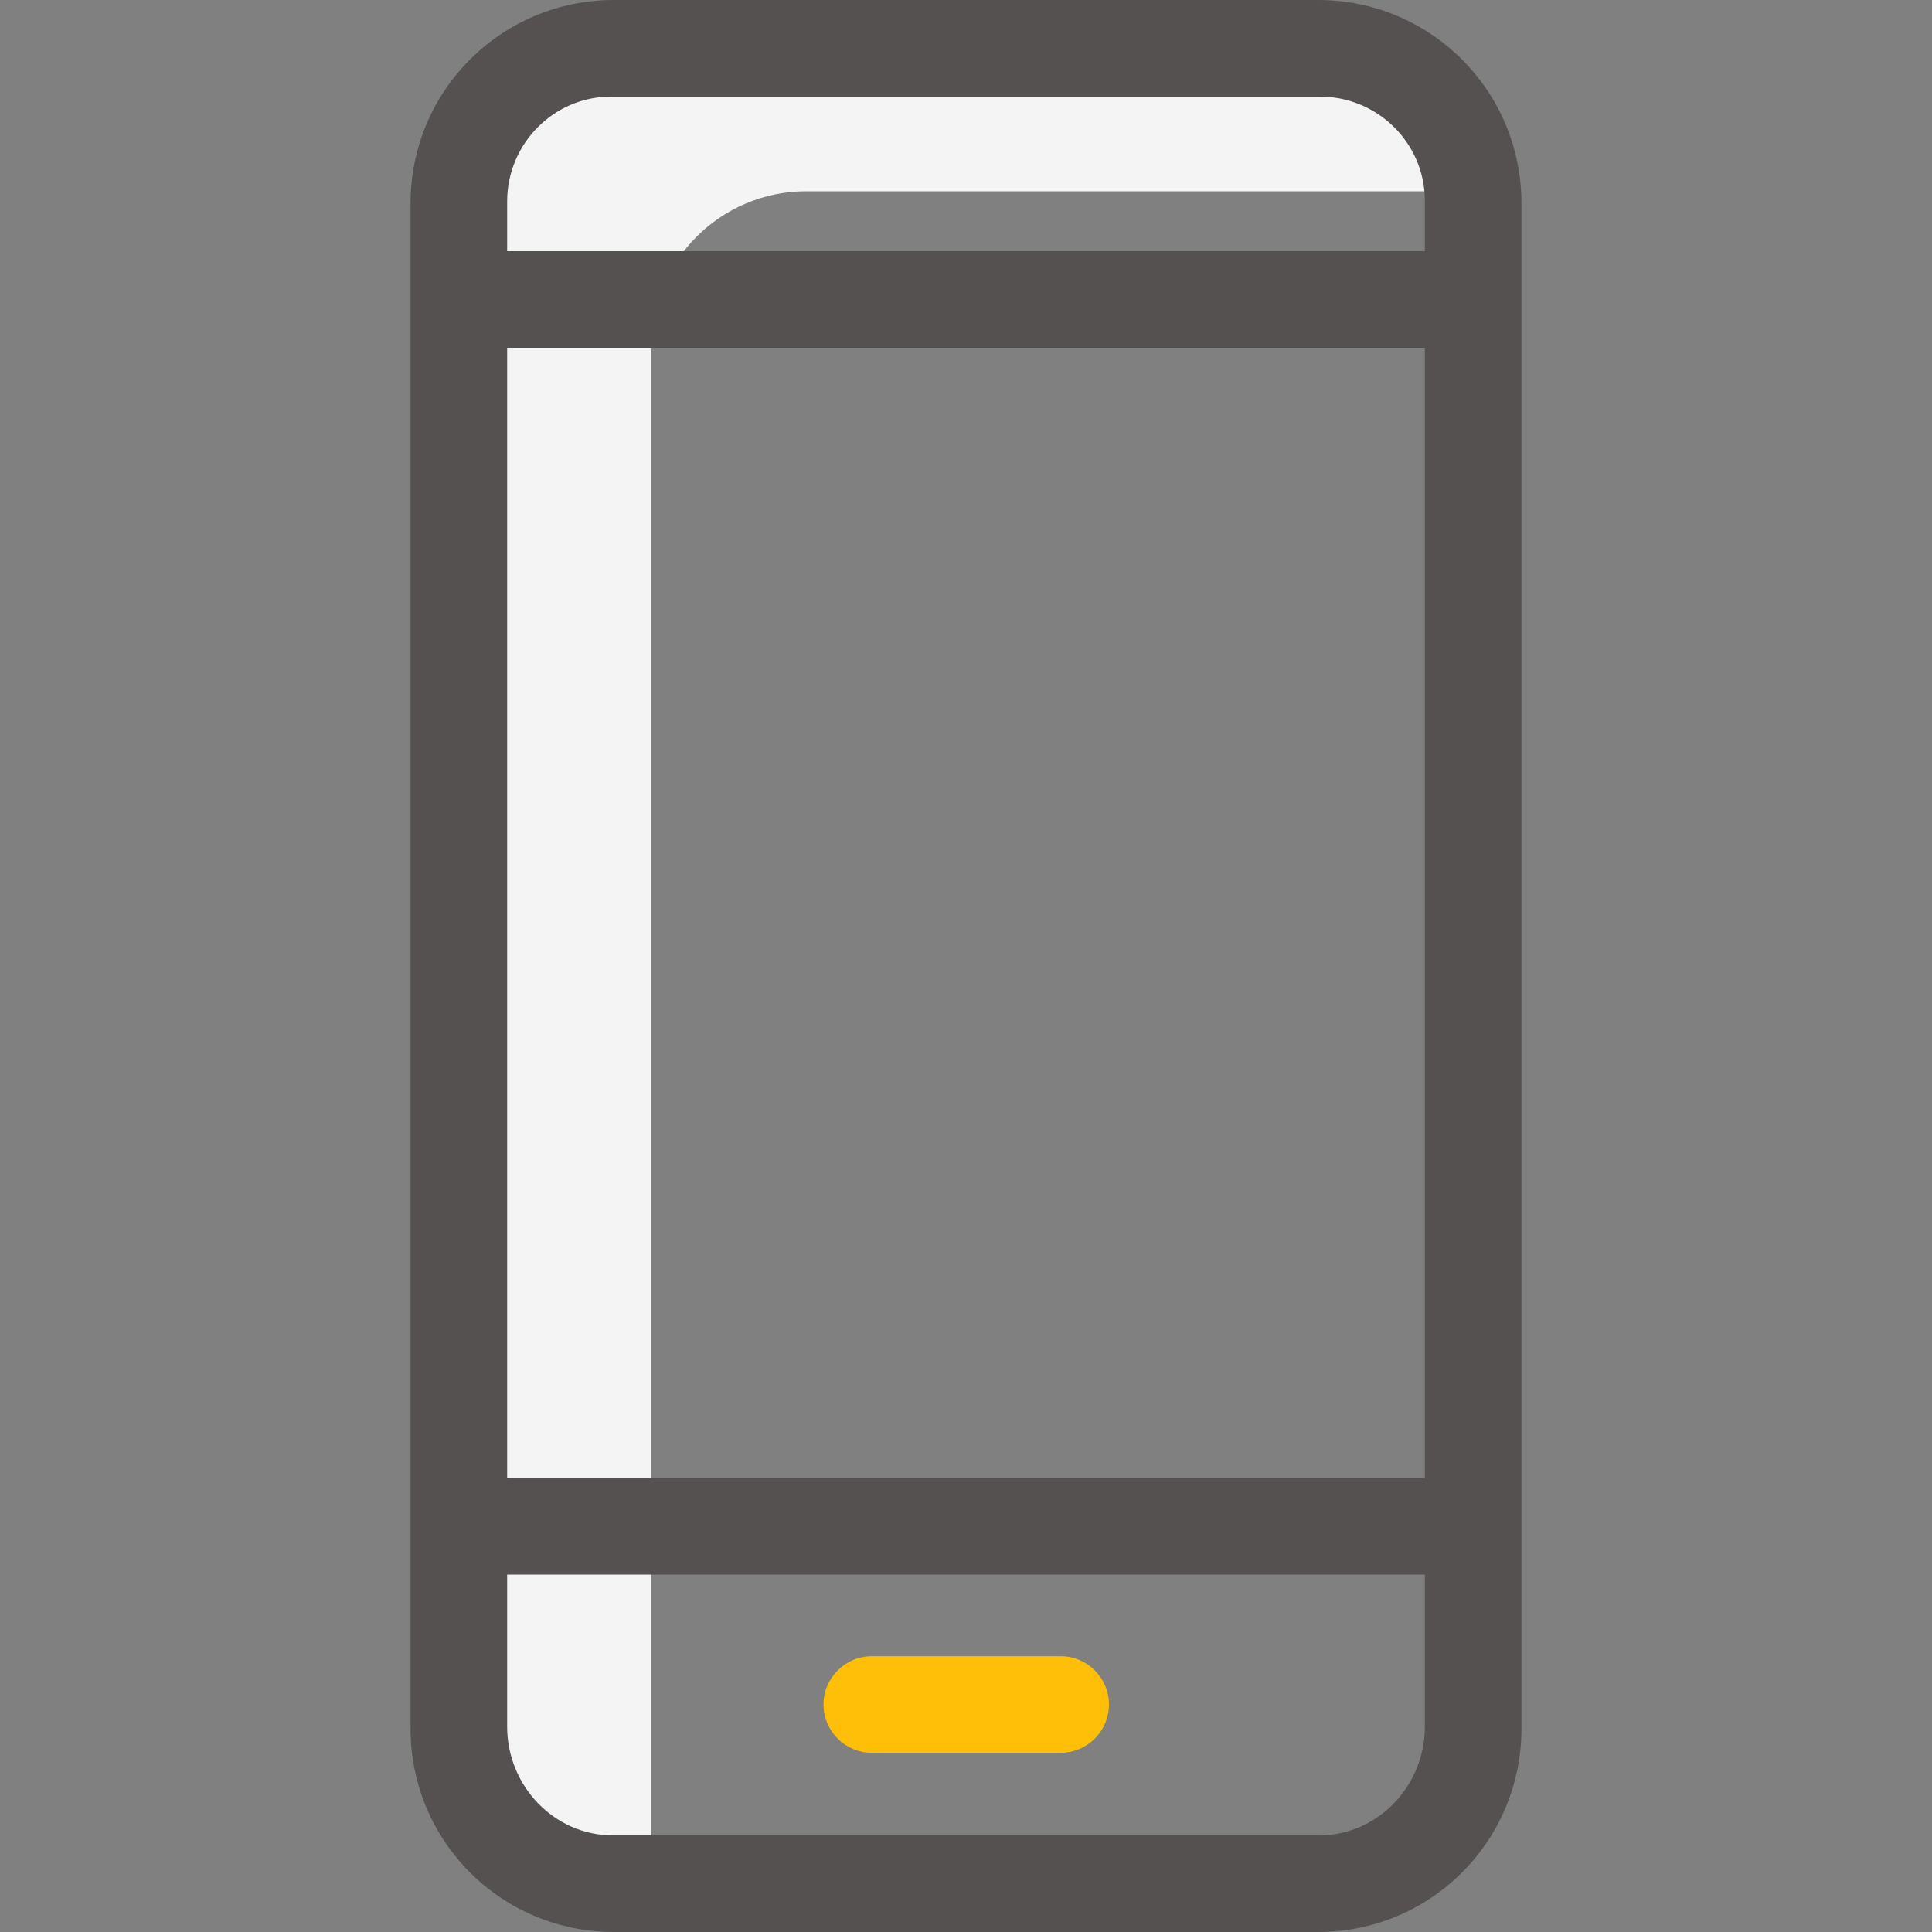
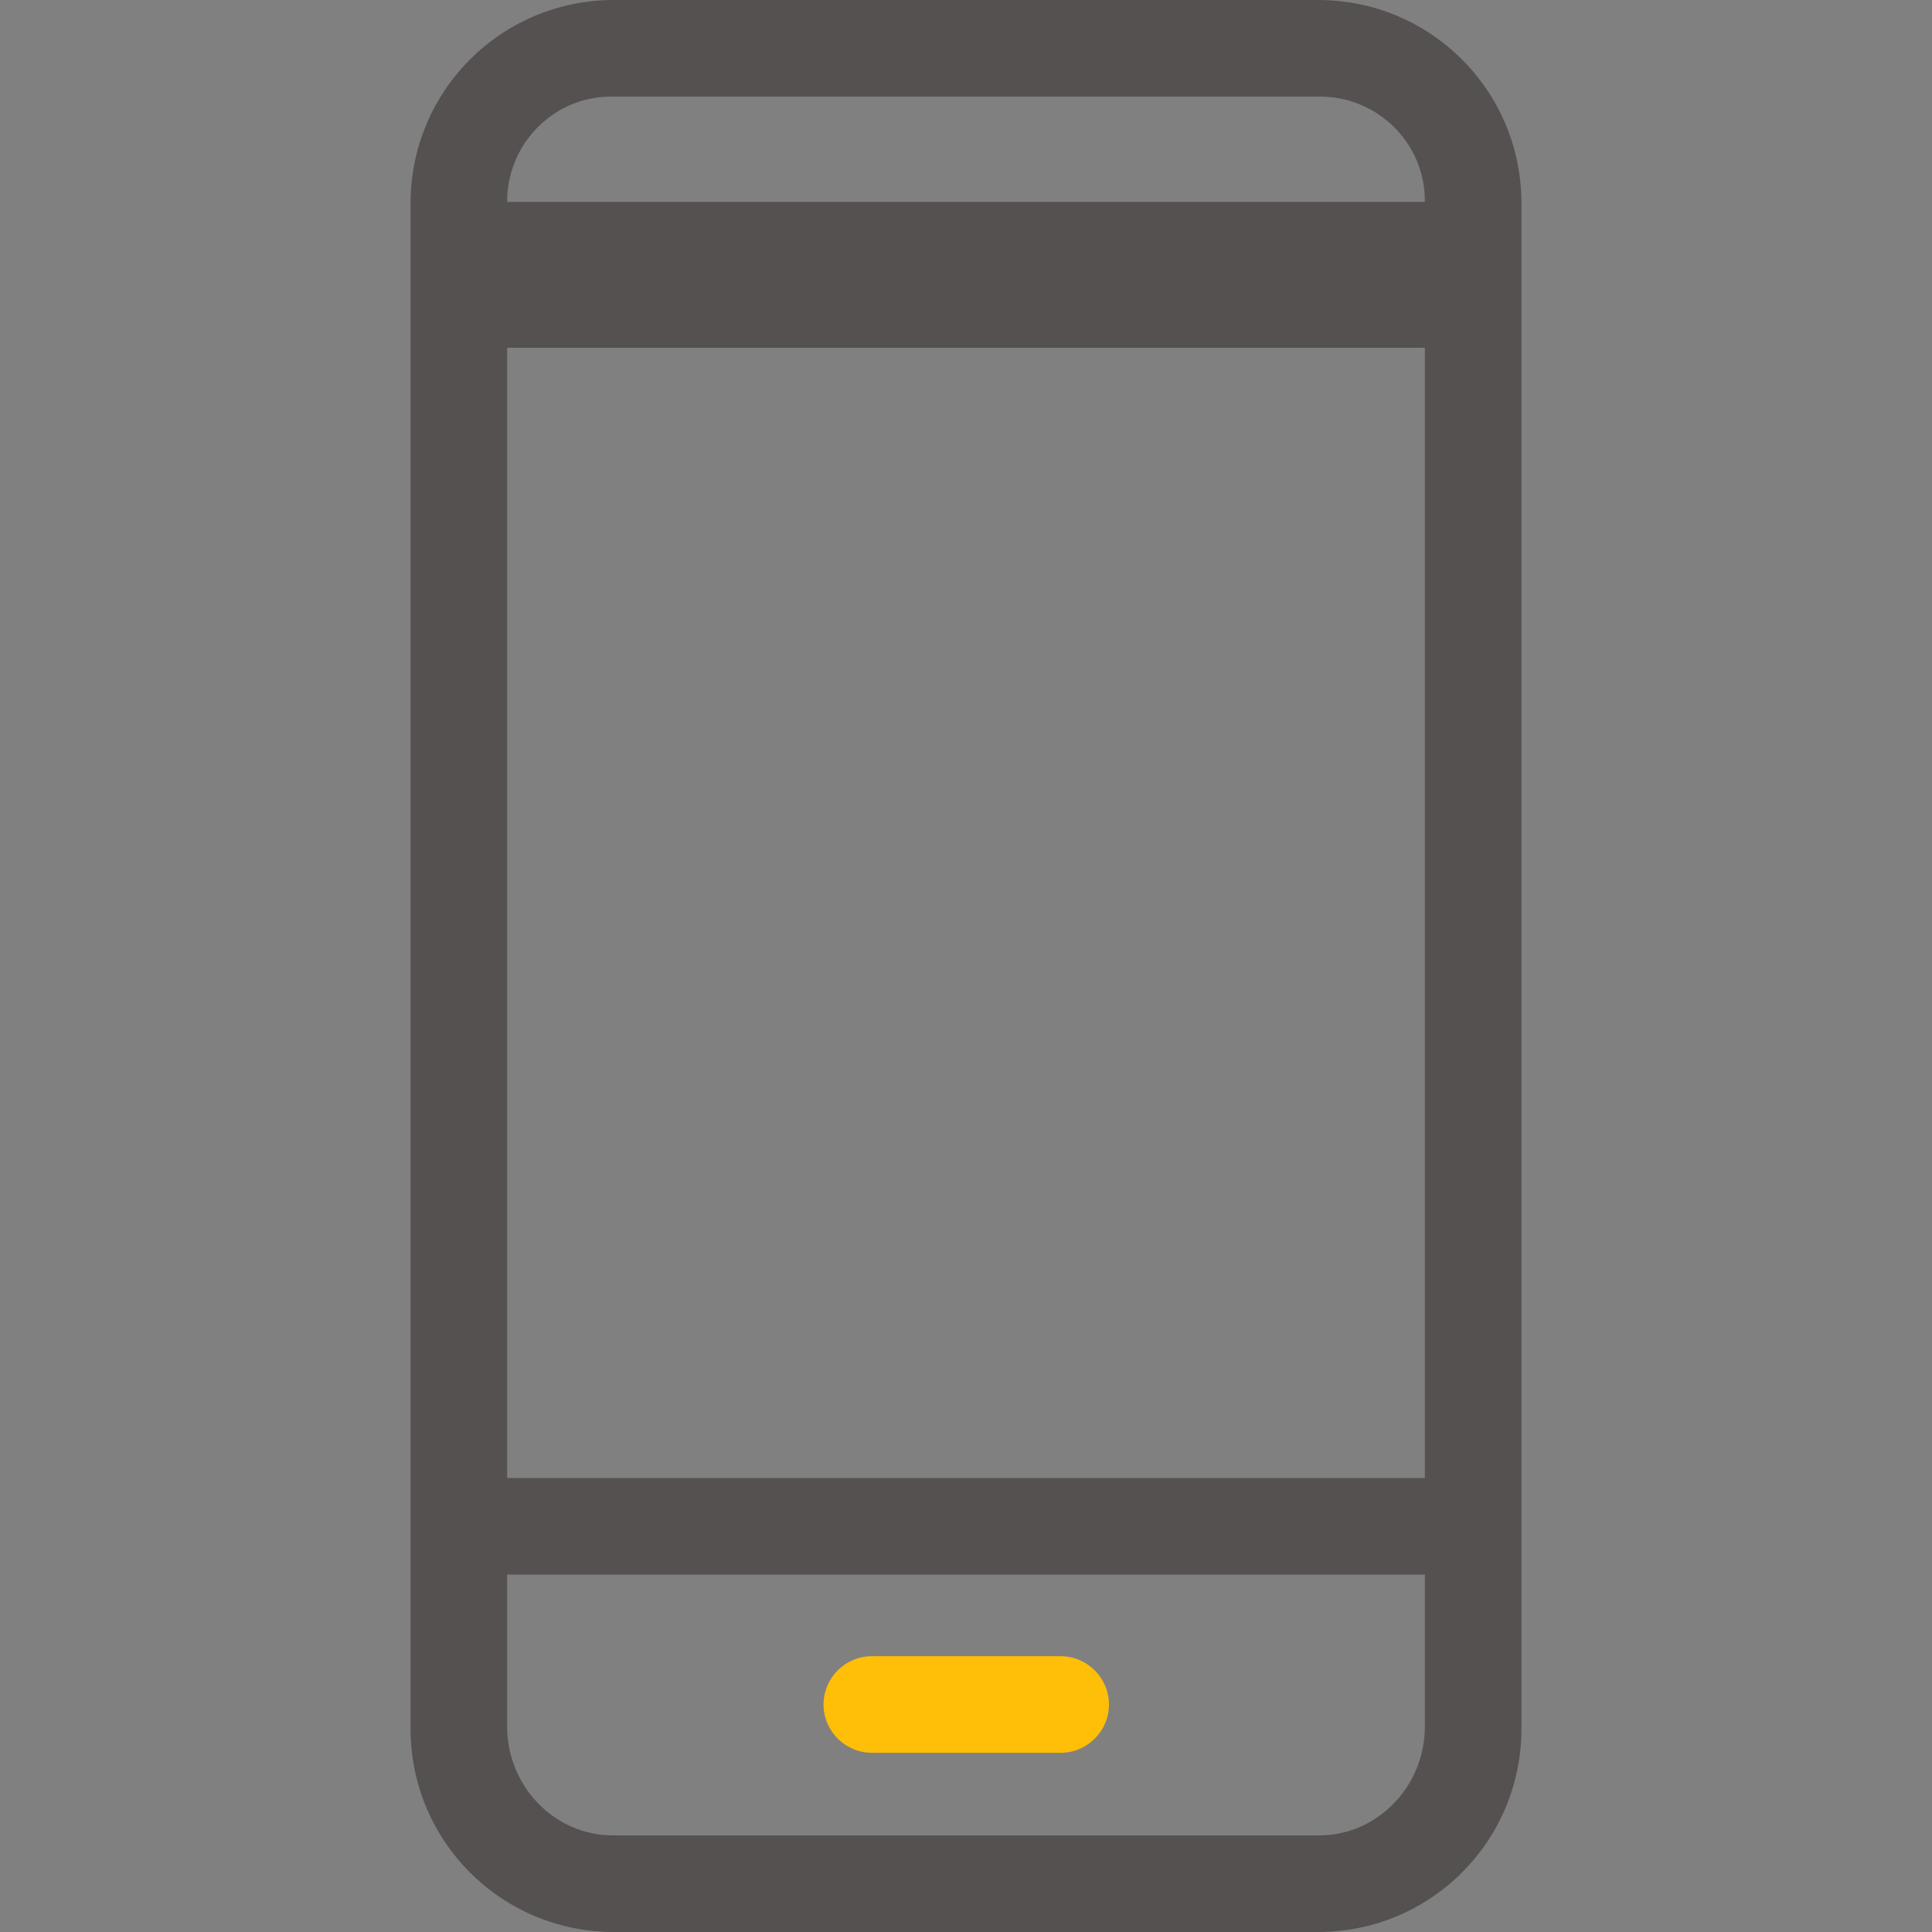
<svg xmlns="http://www.w3.org/2000/svg" version="1.1" id="Layer_1" x="0px" y="0px" viewBox="0 0 400 400" style="enable-background:new 0 0 400 400;" xml:space="preserve">
  <rect x="0" y="0" width="400" height="400" fill="#808080" stroke="none" />
  <style type="text/css">
	.st0{fill:#F4F4F4;}
	.st1{fill:#FFBE07;}
	.st2{fill:#555151;}
</style>
-   <path class="st0" d="M134.8,387.5V71.7c0-17.7,14.4-32.1,32.1-32.1h138.2c-1.1-16.9-15.1-30-32-30H126.9  c-17.7,0-32.1,14.4-32.1,32.1v315.8c0,17.7,14.4,32.1,32.1,32.1h8C134.8,388.9,134.8,388.2,134.8,387.5z" />
  <path class="st1" d="M219.6,362.9h-39.1c-5.5,0-10-4.5-10-10s4.5-10,10-10h39.1c5.5,0,10,4.5,10,10S225.1,362.9,219.6,362.9z" />
-   <path class="st2" d="M315,42.1C315,18.8,296.2,0,272.9,0H127.1C103.8,0,85,18.8,85,42.1v315.8c0,23.3,18.8,42.1,42.1,42.1h145.8  c23.3,0,42.1-18.8,42.1-42.1V42.1z M105,72h190v234H105V72z M126.9,20h146.2c11.9-0.1,21.8,9.4,21.9,21.4v0.4V52H105V41.7  c0-11.9,9.6-21.7,21.5-21.7H126.9z M273.1,380H126.9c-12.2,0-21.9-10.3-21.9-22.5V326h190v31.5C295,369.7,285.3,380,273.1,380z" />
+   <path class="st2" d="M315,42.1C315,18.8,296.2,0,272.9,0H127.1C103.8,0,85,18.8,85,42.1v315.8c0,23.3,18.8,42.1,42.1,42.1h145.8  c23.3,0,42.1-18.8,42.1-42.1V42.1z M105,72h190v234H105V72z M126.9,20h146.2c11.9-0.1,21.8,9.4,21.9,21.4v0.4H105V41.7  c0-11.9,9.6-21.7,21.5-21.7H126.9z M273.1,380H126.9c-12.2,0-21.9-10.3-21.9-22.5V326h190v31.5C295,369.7,285.3,380,273.1,380z" />
</svg>